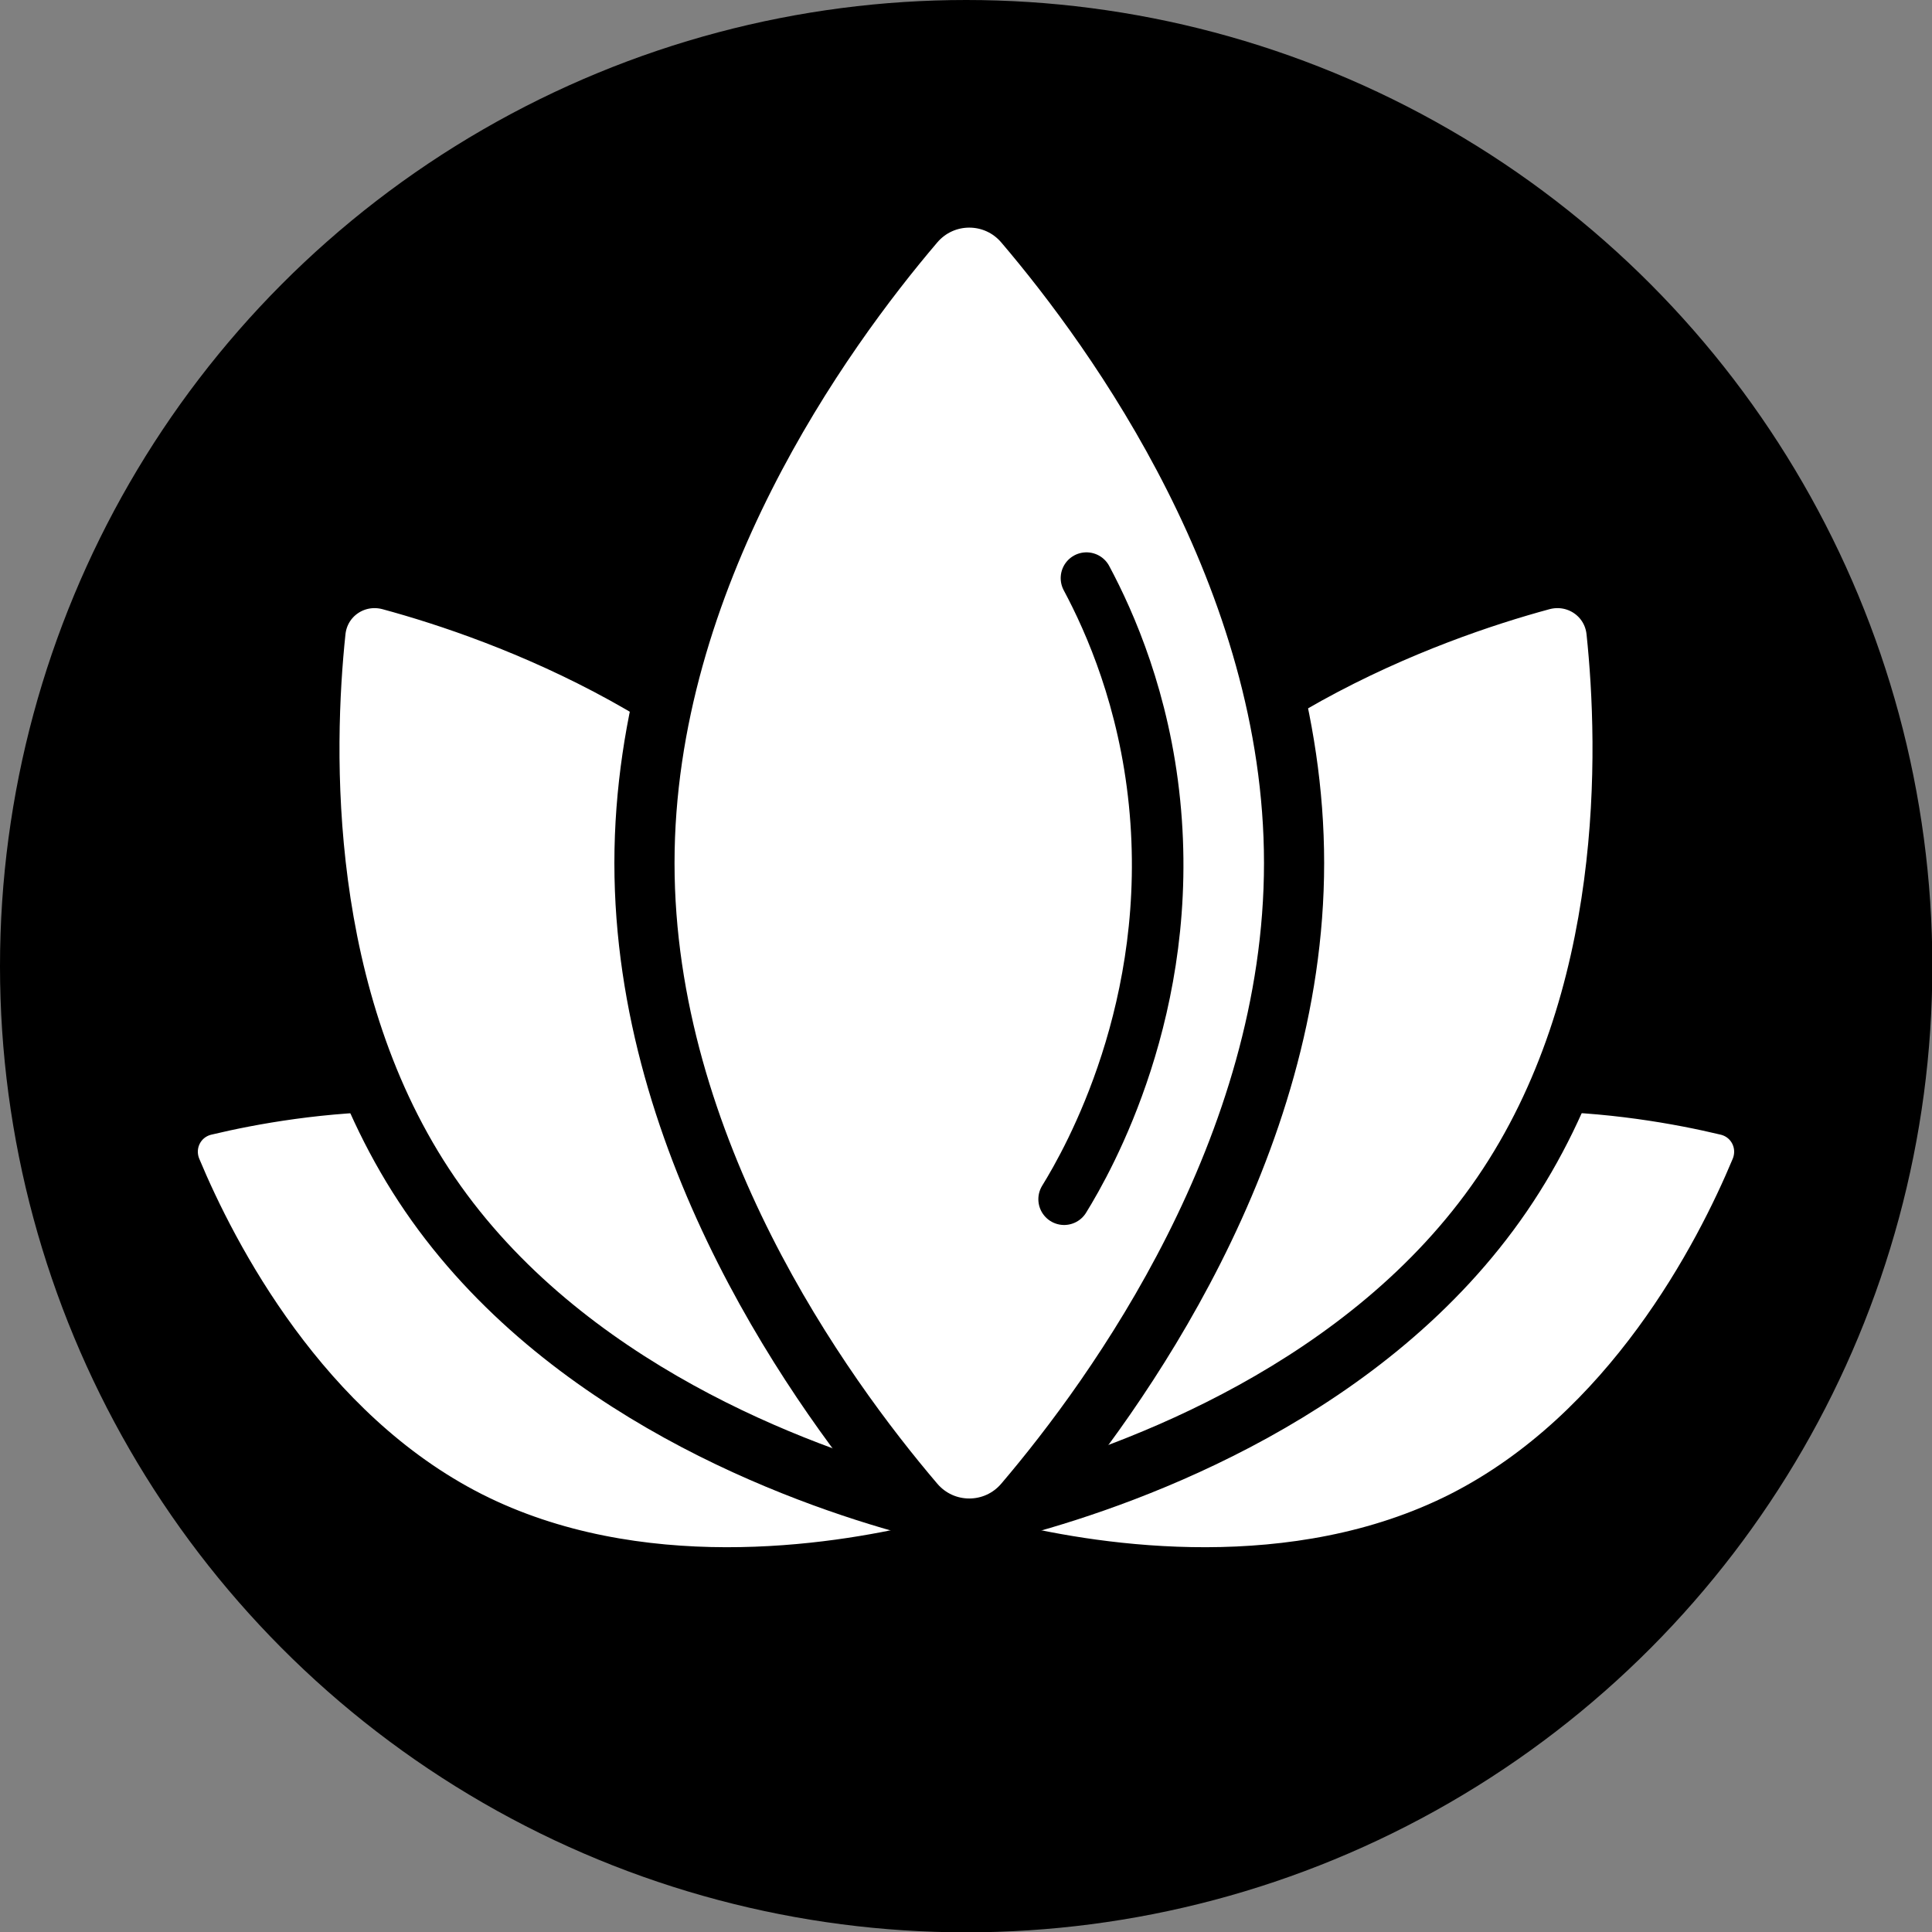
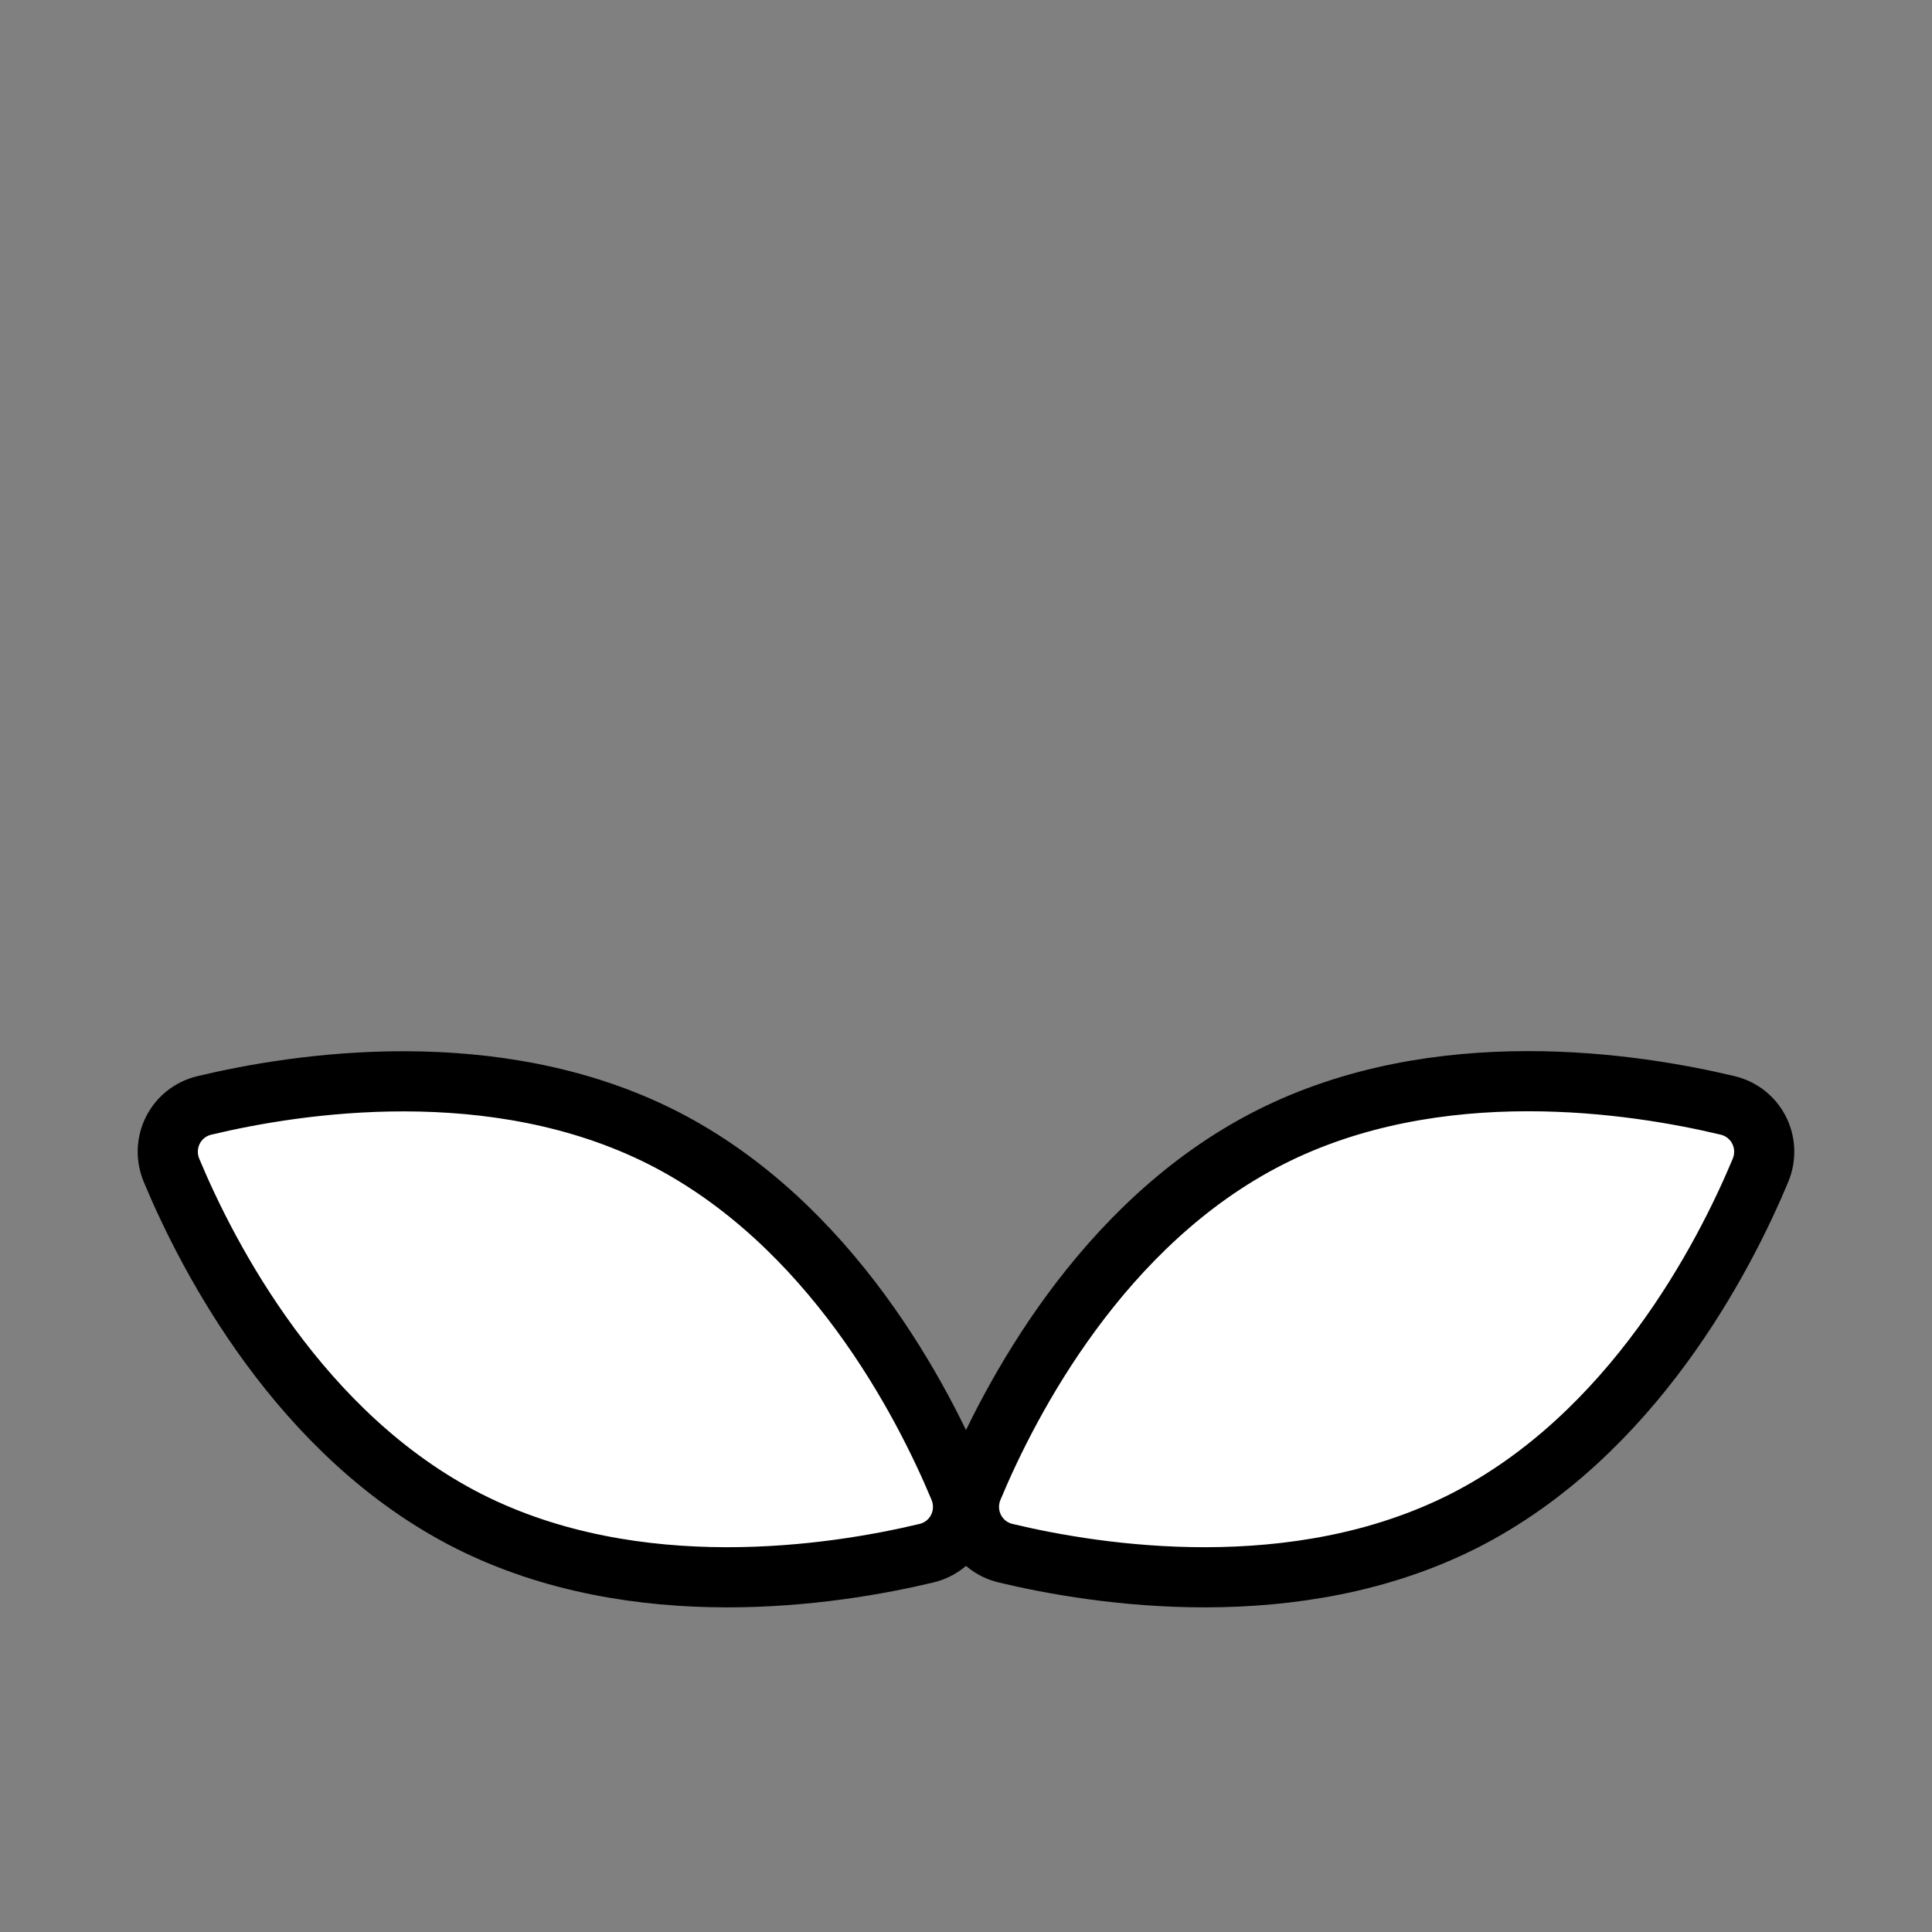
<svg xmlns="http://www.w3.org/2000/svg" viewBox="0 0 56.21 56.21" data-name="Layer 2" id="Layer_2">
  <rect x="0" y="0" width="56.21" height="56.21" fill="#808080" stroke="none" />
  <defs>
    <style>
      .cls-1 {
        fill: none;
        stroke-width: 1.5px;
      }

      .cls-1, .cls-2 {
        stroke: #000;
        stroke-linecap: round;
        stroke-linejoin: round;
      }

      .cls-2 {
        fill: #fff;
        stroke-width: 1.75px;
      }
    </style>
  </defs>
  <g data-name="Layer 1" id="Layer_1-2">
    <g>
-       <circle r="28.11" cy="28.11" cx="28.11" />
      <g>
        <g>
          <g>
            <path d="M42.59,44.25c-4.9,2.48-10.65,1.58-13.33.94-.84-.2-1.29-1.09-.96-1.89,1.06-2.54,3.73-7.71,8.63-10.2s10.65-1.58,13.33-.94c.84.2,1.29,1.09.96,1.89-1.06,2.54-3.73,7.71-8.63,10.2Z" class="cls-2" />
-             <path d="M43.7,34.75c-3.88,5.67-10.73,8.15-14.05,9.05-1.04.28-2.07-.42-2.18-1.49-.36-3.42-.55-10.71,3.33-16.38,3.88-5.67,10.73-8.15,14.05-9.05,1.04-.28,2.07.42,2.18,1.49.36,3.42.55,10.71-3.33,16.38Z" class="cls-2" />
          </g>
          <g>
            <path d="M13.62,44.25c4.9,2.48,10.65,1.58,13.33.94.84-.2,1.29-1.09.96-1.89-1.06-2.54-3.73-7.71-8.63-10.2-4.9-2.48-10.65-1.58-13.33-.94-.84.2-1.29,1.09-.96,1.89,1.06,2.54,3.73,7.71,8.63,10.2Z" class="cls-2" />
-             <path d="M12.51,34.75c3.88,5.67,10.73,8.15,14.05,9.05,1.04.28,2.07-.42,2.18-1.49.36-3.42.55-10.71-3.33-16.38s-10.73-8.15-14.05-9.05c-1.04-.28-2.07.42-2.18,1.49-.36,3.42-.55,10.71,3.33,16.38Z" class="cls-2" />
          </g>
        </g>
-         <path d="M37.65,25.11c0,8.31-5.16,15.46-7.85,18.62-.84.99-2.36.99-3.2,0-2.7-3.17-7.85-10.31-7.85-18.62s5.16-15.46,7.85-18.62c.84-.99,2.36-.99,3.2,0,2.7,3.17,7.85,10.31,7.85,18.62Z" class="cls-2" />
      </g>
-       <path d="M31.61,16.82c.7,1.31,1.68,3.55,1.98,6.53.6,5.94-1.92,10.39-2.63,11.54" class="cls-1" />
    </g>
  </g>
</svg>